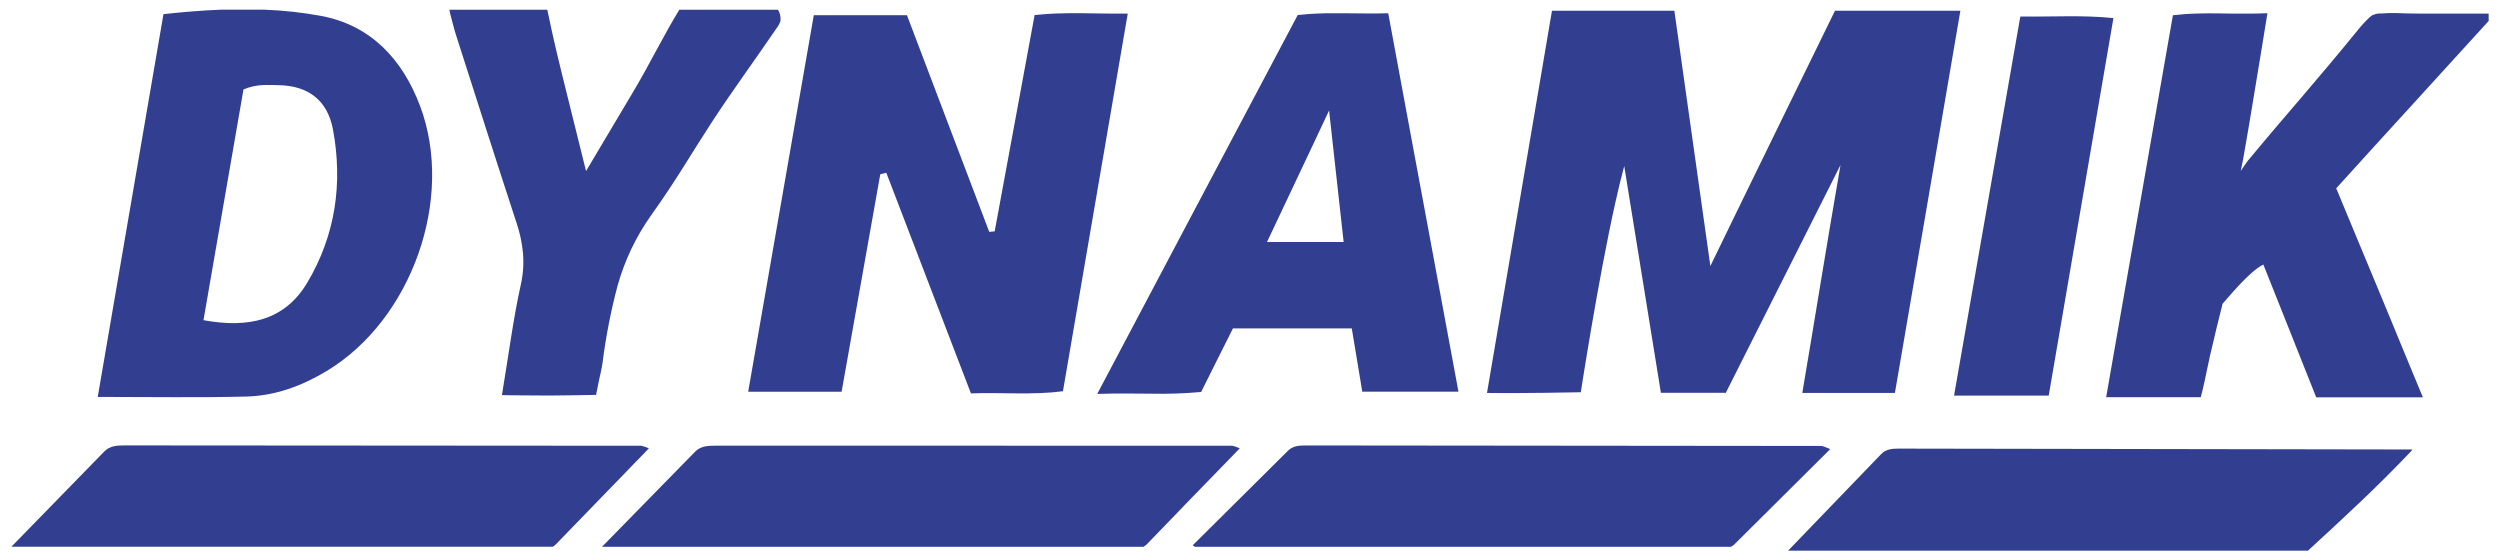
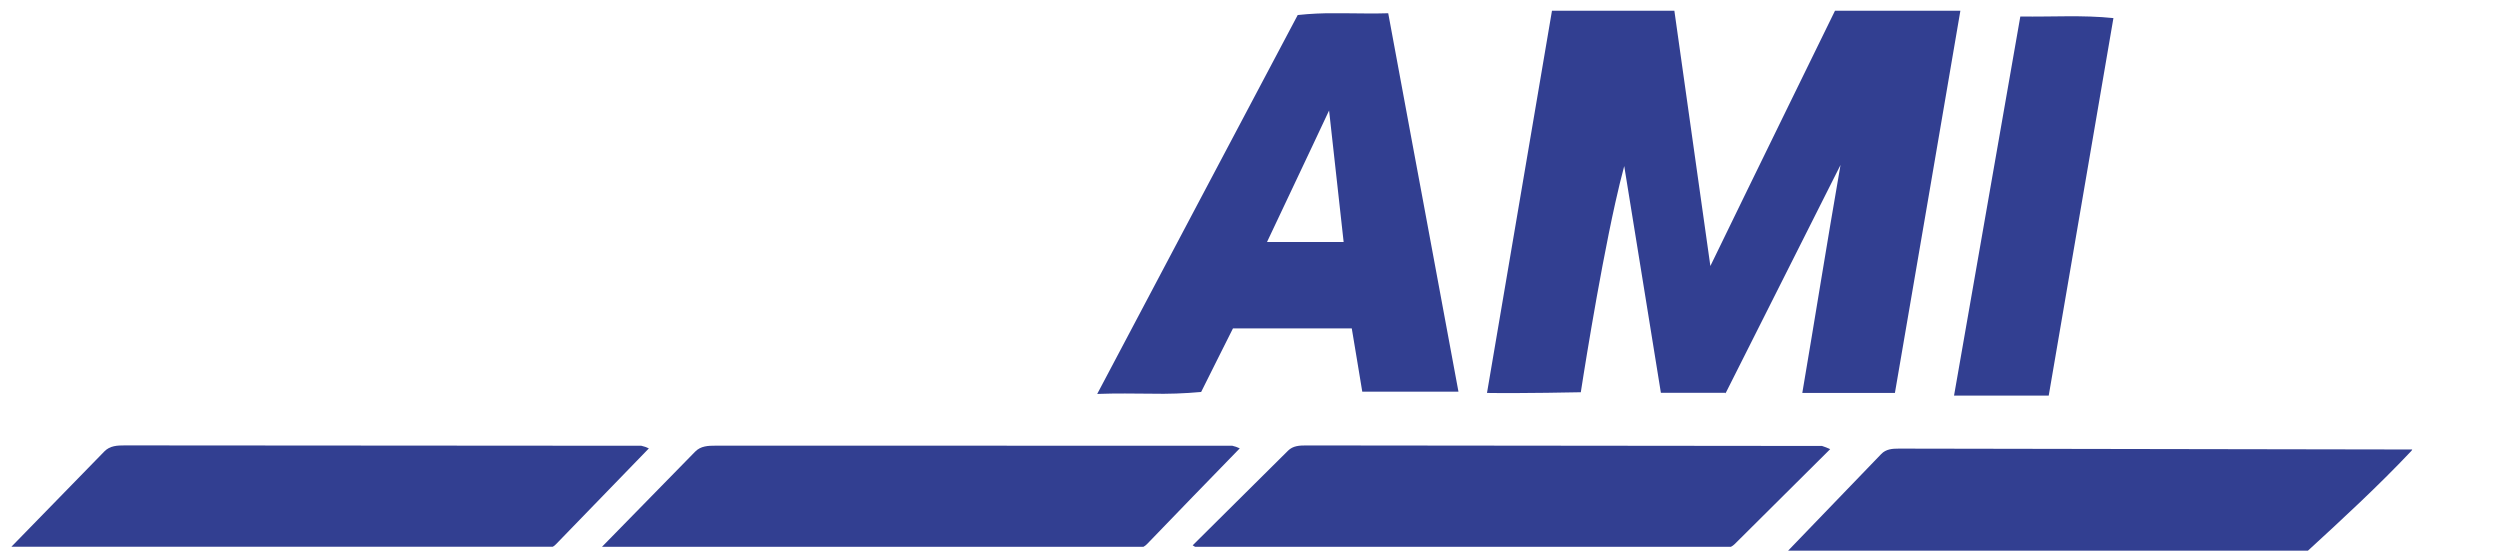
<svg xmlns="http://www.w3.org/2000/svg" version="1.1" x="0px" y="0px" viewBox="0 0 174 39" style="enable-background:new 0 0 174 39;" xml:space="preserve">
  <style type="text/css">
	.st0{fill:#F6F8FB;}
	.st1{fill:#FFFFFF;}
	.st2{fill:#0E0E12;}
	.st3{fill:none;stroke:#FFFFFF;stroke-miterlimit:10;}
	.st4{fill:#323F91;stroke:#FFFFFF;stroke-miterlimit:10;}
	.st5{fill:none;stroke:#5B65A7;stroke-miterlimit:10;}
	.st6{fill:none;stroke:#6D92C0;stroke-miterlimit:10;}
	.st7{fill:#6D92C0;}
	.st8{fill:none;stroke:#FFFFFF;stroke-width:1.5;stroke-miterlimit:10;}
	.st9{opacity:0.4;fill:#3A3837;}
	.st10{fill:#323F91;}
	.st11{fill:#D5F1DC;}
	.st12{fill:#ECF1F7;}
	.st13{clip-path:url(#SVGID_30_);}
	.st14{fill:none;stroke:#E9EFF6;stroke-miterlimit:10;}
	.st15{clip-path:url(#SVGID_32_);}
	.st16{clip-path:url(#SVGID_34_);}
	.st17{fill:url(#SVGID_35_);}
	.st18{fill:none;stroke:#FFFFFF;stroke-width:2;stroke-linecap:round;stroke-linejoin:round;stroke-miterlimit:10;}
	.st19{fill:url(#SVGID_36_);}
	.st20{fill:url(#SVGID_37_);}
	.st21{fill:url(#SVGID_38_);}
	.st22{opacity:0.5;}
	.st23{opacity:0.85;fill:#FFFFFF;}
	.st24{opacity:0.85;}
	.st25{fill:url(#SVGID_47_);}
	.st26{fill:none;stroke:#FFFFFF;stroke-width:1.5;stroke-linecap:round;stroke-linejoin:round;stroke-miterlimit:10;}
	.st27{fill:url(#SVGID_48_);}
	.st28{fill:url(#SVGID_49_);}
	.st29{fill:url(#SVGID_50_);}
	.st30{fill:url(#SVGID_51_);}
	.st31{fill:url(#SVGID_52_);}
	.st32{fill:url(#SVGID_53_);}
	.st33{fill:url(#SVGID_54_);}
	.st34{fill:#F4F4F4;}
	.st35{fill:url(#SVGID_65_);}
	.st36{fill:none;stroke:#FFFFFF;stroke-linecap:round;stroke-linejoin:round;stroke-miterlimit:10;}
	.st37{fill:url(#SVGID_66_);}
	.st38{fill:url(#SVGID_67_);}
	.st39{fill:url(#SVGID_68_);}
	.st40{clip-path:url(#SVGID_70_);}
	.st41{clip-path:url(#SVGID_72_);}
	.st42{clip-path:url(#SVGID_74_);}
	.st43{clip-path:url(#SVGID_76_);}
	.st44{clip-path:url(#SVGID_78_);}
	.st45{clip-path:url(#SVGID_80_);}
	.st46{clip-path:url(#SVGID_82_);}
	.st47{clip-path:url(#SVGID_84_);}
	.st48{opacity:0.15;fill:#3A3837;}
	.st49{opacity:0.4;fill:url(#SVGID_87_);}
	.st50{opacity:0.4;fill:url(#SVGID_90_);}
	.st51{opacity:0.4;fill:url(#SVGID_93_);}
	.st52{opacity:0.19;fill:#232222;}
	.st53{opacity:0.12;fill:url(#SVGID_96_);}
	.st54{fill:url(#SVGID_97_);}
	.st55{opacity:0.12;fill:url(#SVGID_100_);}
	.st56{opacity:0.75;fill:url(#SVGID_101_);}
	.st57{fill:url(#SVGID_102_);}
</style>
  <g id="Background">
</g>
  <g id="Footer">
</g>
  <g id="Section_4">
</g>
  <g id="Section_3">
</g>
  <g id="Section_2">
</g>
  <g id="Section_1">
</g>
  <g id="Header">
</g>
  <g id="Nav">
    <g>
-       <path class="st10" d="M72.01,1.045c-0.937,5.078-1.857,10.067-2.78,15.057l-0.379,0.035L63.125,1.06h-6.485    l-4.566,26.205h6.502c0.9-5.057,1.798-10.104,2.692-15.14l0.419-0.1c1.958,5.097,3.915,10.197,5.89,15.355    c2.19-0.078,4.268,0.127,6.404-0.149c1.502-8.751,2.988-17.406,4.51-26.284    C76.195,0.972,74.132,0.815,72.01,1.045" />
-       <path class="st10" d="M168.073,7.095l2.773-3.044l2.364-2.592V0.945h-1.402h-1.759h-1.686    c-0.553,0-1.101-0.017-1.647-0.037c-0.319-0.007-0.638,0.003-0.957,0.029c-0.181-0.011-0.362,0.016-0.531,0.081    c-0.211,0.095,0.039-0.071-0.291,0.174c-0.304,0.282-0.585,0.587-0.842,0.913    c-0.627,0.771-1.262,1.537-1.901,2.298c-0.639,0.761-1.28,1.519-1.926,2.276    c-0.646,0.756-1.29,1.512-1.938,2.268c-0.648,0.756-1.246,1.483-1.884,2.244    c-0.076,0.088-0.49,0.712-0.49,0.705c0-0.007,0.149-0.717,0.164-0.798c0.142-0.83,0.293-1.664,0.43-2.496    s0.277-1.671,0.416-2.513c0.14-0.842,0.282-1.696,0.423-2.557c0.142-0.861,0.277-1.723,0.423-2.611    c-0.577,0.024-1.143,0.029-1.698,0.027c-0.555-0.003-1.101,0-1.645-0.015c-0.543-0.015-1.079,0-1.617,0.012    c-0.538,0.012-1.077,0.054-1.618,0.117c-0.388,2.22-0.776,4.438-1.163,6.652l-1.159,6.639    c-0.387,2.212-0.773,4.423-1.16,6.634c-0.387,2.21-0.774,4.43-1.163,6.658h6.585    c0.22-0.835,0.342-1.468,0.438-1.928c0.171-0.79,0.151-0.781,0.673-2.936l0.408-1.642    c0.279-0.291,1.835-2.241,2.836-2.726c0.313,0.783,0.624,1.562,0.932,2.337l0.923,2.317l0.915,2.3    c0.307,0.765,0.61,1.528,0.91,2.288h7.424l-0.766-1.847l-0.749-1.811c-0.245-0.597-0.489-1.192-0.734-1.784    l-0.734-1.772l-0.756-1.818l-0.759-1.823c-0.251-0.609-0.505-1.221-0.763-1.838    c-0.258-0.616-0.515-1.235-0.771-1.855l2.726-3.003L168.073,7.095z" />
-       <path class="st10" d="M19.386,5.928c2.063,0.034,3.406,1.05,3.786,3.073c0.704,3.759,0.171,7.385-1.789,10.677    c-1.573,2.638-4.111,3.181-7.221,2.606c0.941-5.423,1.869-10.775,2.784-16.058    C17.854,5.837,18.63,5.915,19.386,5.928 M11.377,0.984c-1.522,8.864-3.027,17.631-4.574,26.641    c3.693,0,7.013,0.059,10.331-0.025c2.012-0.049,3.874-0.734,5.604-1.779c5.912-3.556,8.92-12.005,6.502-18.439    c-1.224-3.252-3.426-5.628-6.913-6.279c-1.286-0.234-2.587-0.377-3.893-0.428h-3.076    C14.039,0.727,12.71,0.838,11.377,0.984" />
      <path class="st10" d="M91.354,10.136l1.15-2.447l1.013,9.152h-5.332C89.196,14.703,90.307,12.353,91.354,10.136     M93.427,0.921h-0.507c-0.868-0.009-1.736,0.033-2.599,0.125c-2.308,4.361-4.62,8.714-6.93,13.089    L76.366,27.418c1.336-0.051,2.574-0.025,3.761-0.017c1.159,0.026,2.318-0.015,3.473-0.12l1.123-2.249    c0.369-0.737,0.733-1.462,1.091-2.175h8.269c0.125,0.754,0.245,1.485,0.367,2.203    c0.122,0.717,0.245,1.454,0.364,2.202h6.695c-0.82-4.424-1.635-8.809-2.447-13.187l-0.756-4.057    c-0.559-3.024-1.122-6.056-1.686-9.096C95.52,0.96,94.467,0.921,93.427,0.921" />
      <path class="st10" d="M79.829,37.871c2.114-2.202,4.236-4.375,6.458-6.666c-0.168-0.081-0.345-0.142-0.526-0.183    c-11.986-0.002-23.97-0.003-35.953-0.003c-0.524,0-1.035,0.017-1.426,0.416c-2.16,2.199-4.321,4.406-6.483,6.622    h37.685C79.674,38.008,79.757,37.945,79.829,37.871" />
      <path class="st10" d="M90.904,31.003c-0.46,0-0.913,0.022-1.255,0.362c-2.203,2.178-4.405,4.366-6.639,6.59    l0.167,0.102h37.296c0.096-0.049,0.183-0.112,0.26-0.188l6.646-6.607c-0.183-0.088-0.372-0.163-0.565-0.223    L90.904,31.003z" />
-       <path class="st10" d="M31.274,0.676l0.083,0.37c0.069,0.245,0.127,0.489,0.188,0.717    c0.061,0.228,0.117,0.438,0.186,0.649c0.698,2.183,1.397,4.366,2.097,6.548c0.7,2.183,1.406,4.363,2.119,6.539    c0.234,0.686,0.386,1.397,0.453,2.119c0.061,0.732,0.011,1.468-0.149,2.185    c-0.274,1.223-0.489,2.484-0.69,3.749c-0.201,1.266-0.411,2.641-0.627,3.95c0,0,2.227,0.032,3.286,0.029    c1.06-0.002,2.244-0.034,3.267-0.046l0.211-1.05c0.022-0.102,0.201-0.856,0.245-1.223    c0.228-1.8,0.577-3.582,1.043-5.335c0.49-1.754,1.28-3.41,2.334-4.894    c1.75-2.447,2.814-4.322,4.226-6.485c1.412-2.163,3.054-4.405,4.505-6.534c0.115-0.148,0.205-0.313,0.267-0.49    c0.037-0.277-0.023-0.559-0.169-0.798h-6.866c-1.055,1.713-2.105,3.856-3.181,5.66l-3.313,5.57    c-0.49-1.958-0.942-3.796-1.388-5.589c-0.445-1.794-0.878-3.536-1.309-5.64H31.274z" />
      <path class="st10" d="M167.811,31.406c0,0,0.113-0.122,0.064-0.122c-11.719-0.02-23.982-0.044-35.706-0.061    c-0.46,0-0.9,0.027-1.24,0.382c-2.157,2.235-4.315,4.475-6.475,6.72h36.18    C163.029,36.129,165.525,33.827,167.811,31.406" />
      <path class="st10" d="M142.591,27.533l4.503-26.274c-2.168-0.223-4.184-0.078-6.48-0.11    c-1.549,8.856-3.071,17.56-4.613,26.384H142.591z" />
      <path class="st10" d="M38.703,37.871c2.114-2.19,4.238-4.373,6.458-6.663c-0.167-0.083-0.344-0.144-0.526-0.183    L8.692,31c-0.526,0-1.035,0.017-1.429,0.419c-2.154,2.202-4.314,4.424-6.472,6.636h37.682    C38.559,38.006,38.636,37.944,38.703,37.871" />
      <path class="st10" d="M103.495,27.349c2.383,0.039,6.529-0.049,6.529-0.049s1.184-7.726,2.403-13.197    c0.208-0.93,0.416-1.794,0.619-2.545c0.519,3.209,1.038,6.414,1.556,9.615c0.326,2.055,0.658,4.111,0.996,6.167    h4.493v0.049l8.009-15.906c-1.004,5.787-1.777,10.672-2.66,15.867h6.446c1.534-8.893,3.032-17.702,4.557-26.605    h-8.726c0,0-5.797,11.832-8.675,17.769l-0.404-2.863c-0.878-6.221-2.102-14.905-2.102-14.905h-8.518    c-0.445,2.628-0.89,5.244-1.333,7.848c-0.713,4.194-1.426,8.387-2.139,12.578    C104.195,23.224,103.845,25.284,103.495,27.349" />
    </g>
  </g>
</svg>